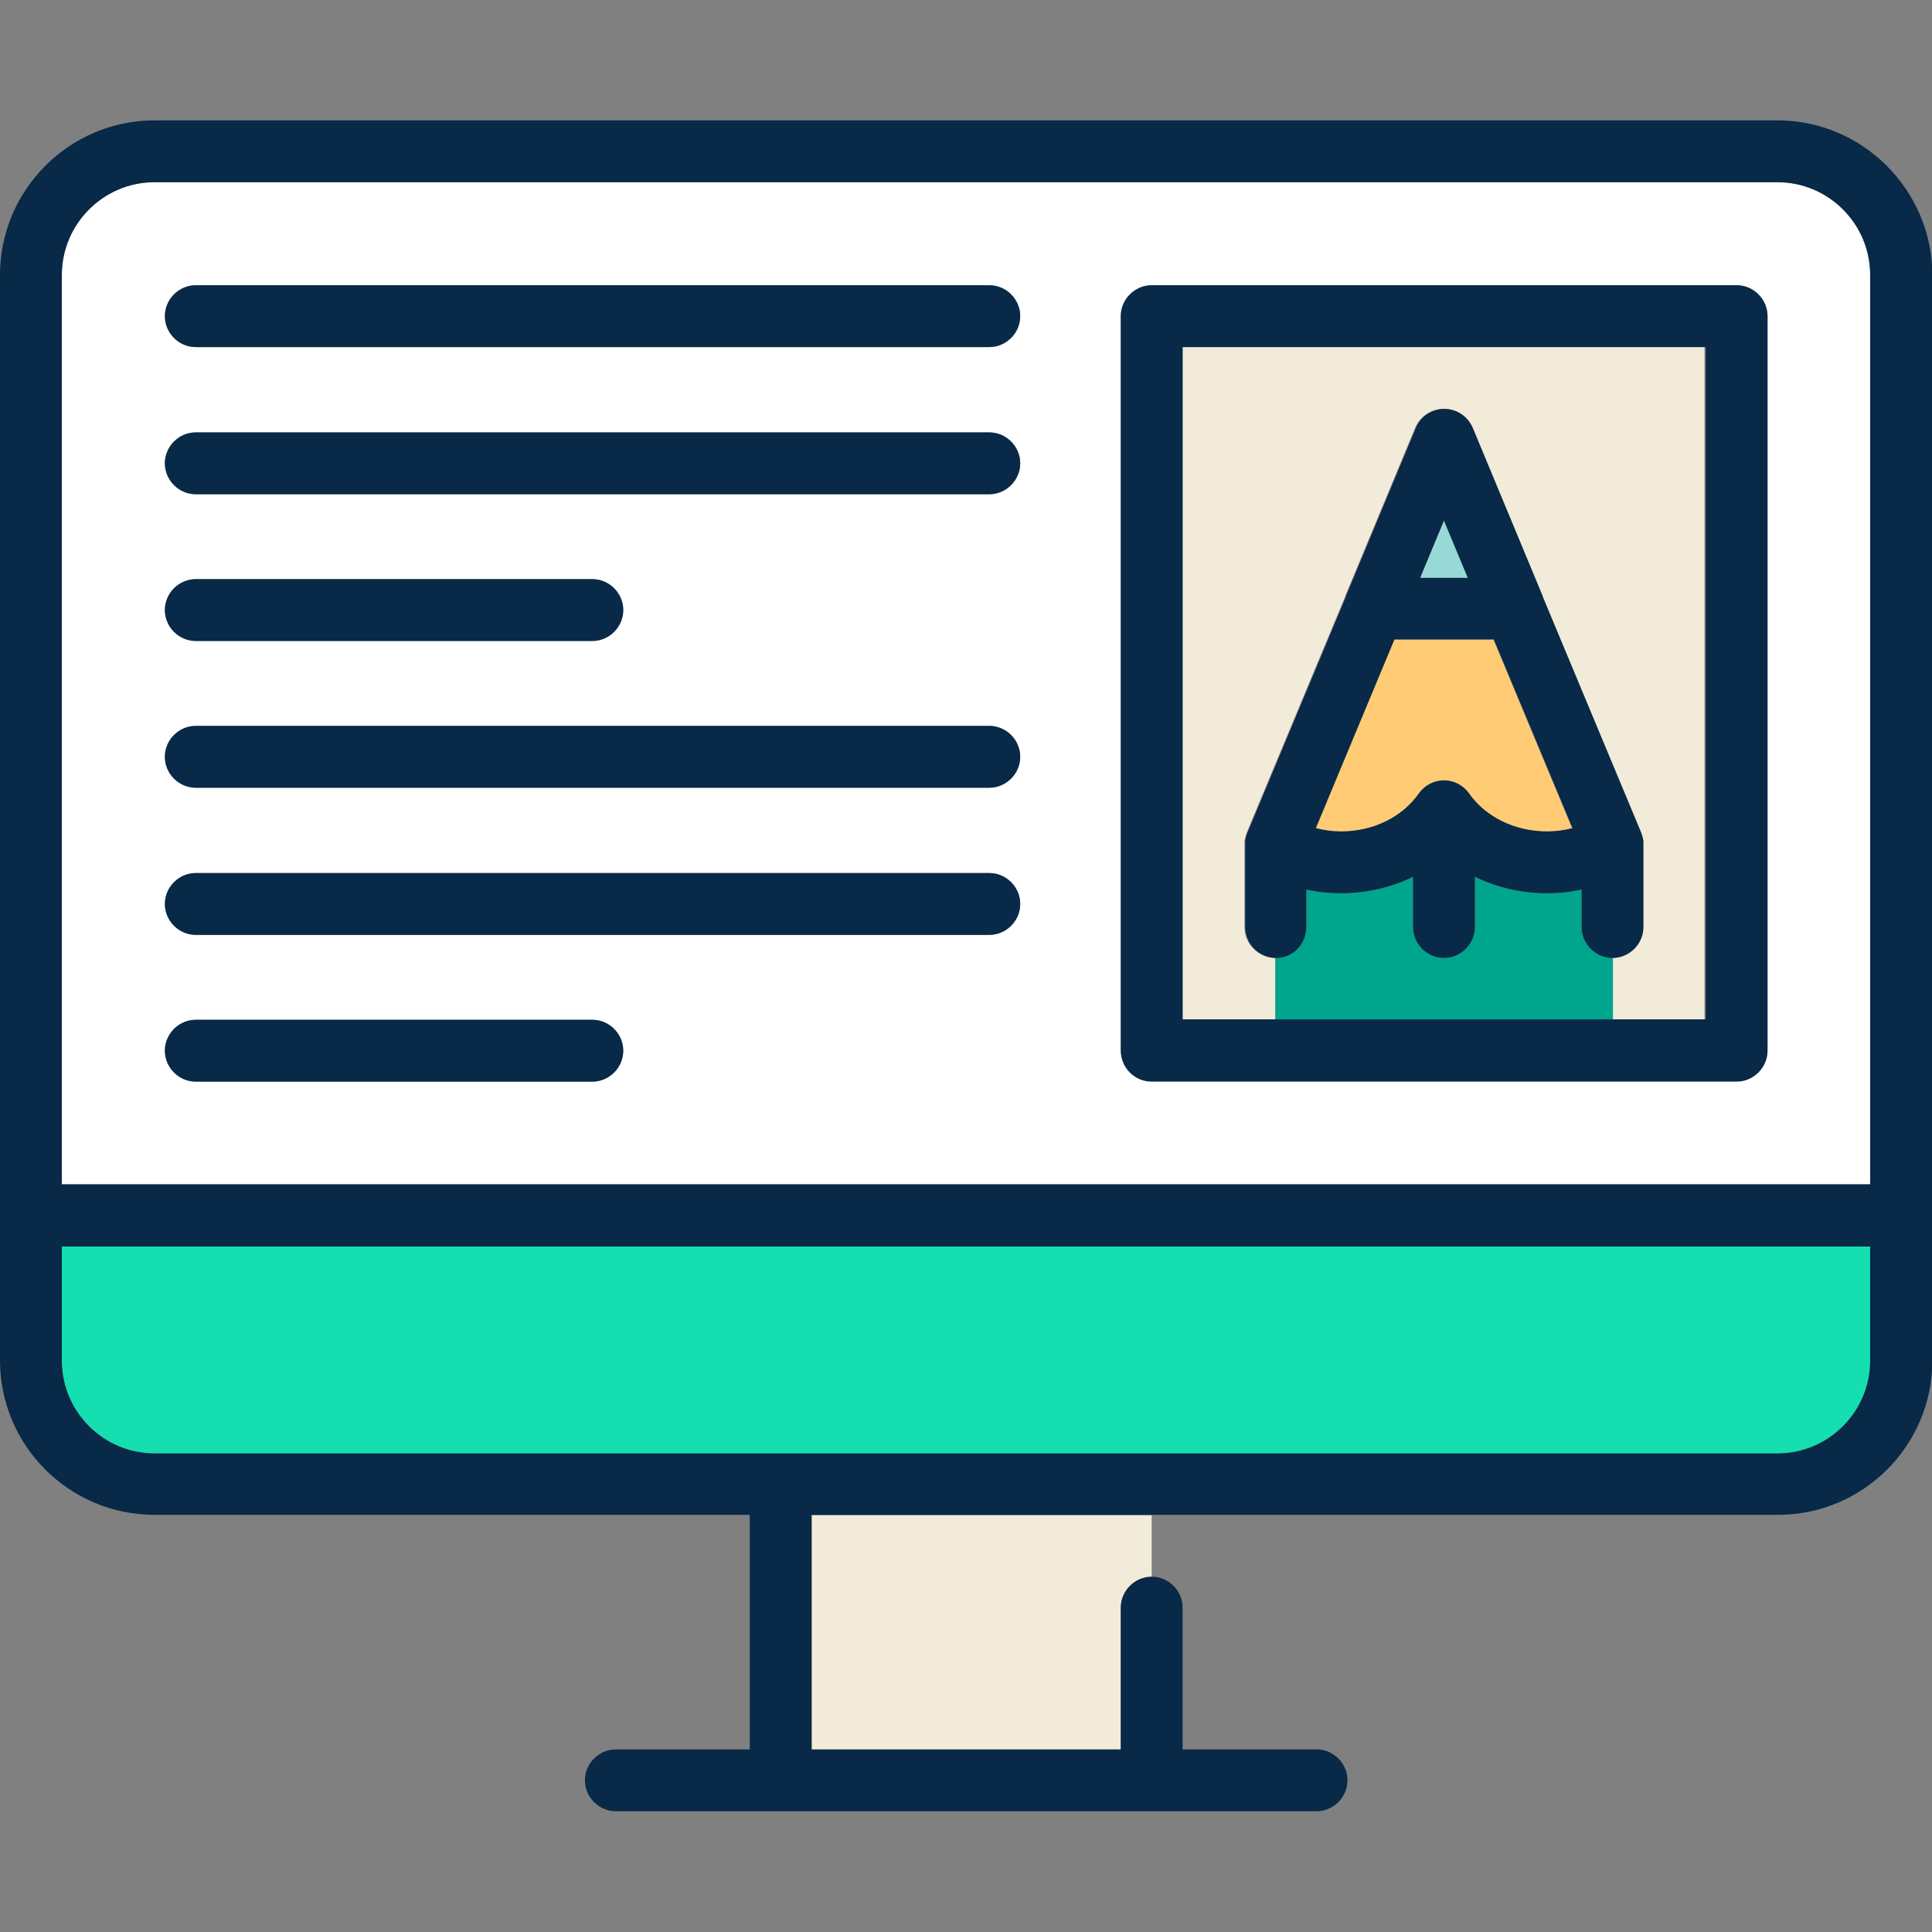
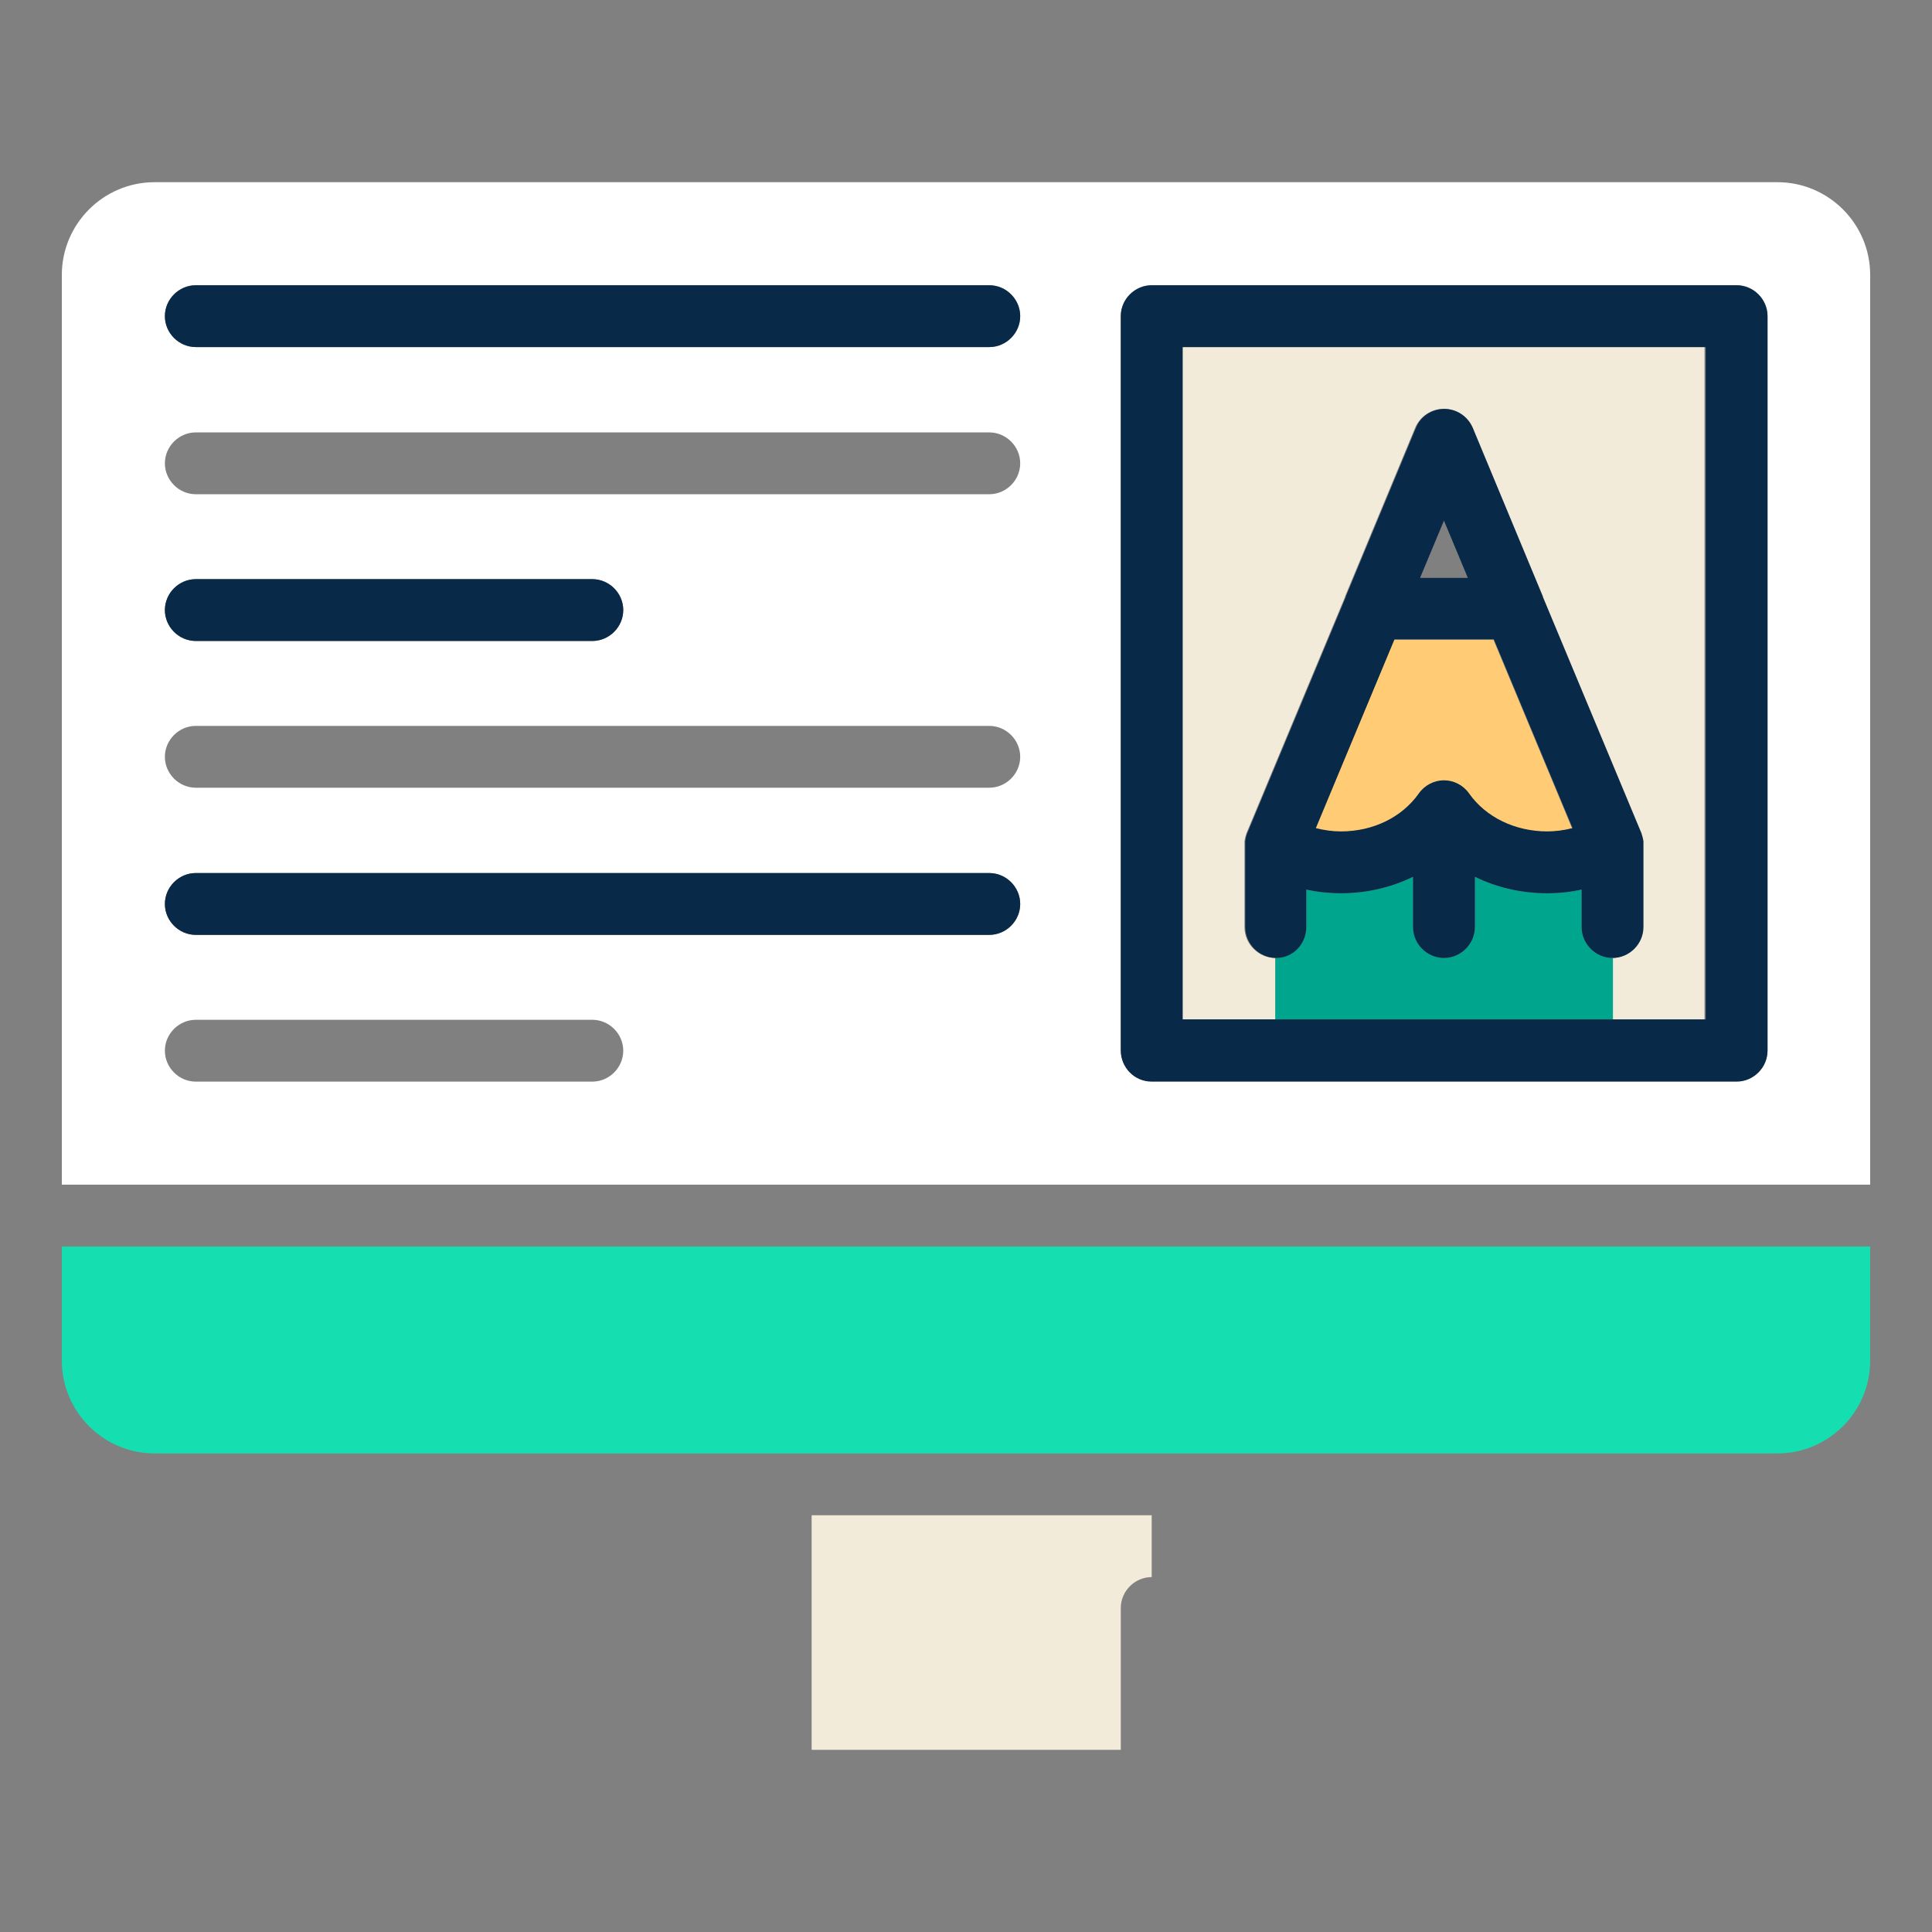
<svg xmlns="http://www.w3.org/2000/svg" version="1.1" id="Capa_1" x="0px" y="0px" viewBox="0 0 468.7 468.7" style="enable-background:new 0 0 468.7 468.7;" xml:space="preserve">
  <rect x="0" y="0" width="468.7" height="468.7" fill="#808080" stroke="none" />
  <style type="text/css">
	.st0{fill:#F2EBD9;}
	.st1{fill:#15DEB0;}
	.st2{fill:#FFFFFF;}
	.st3{fill:#082947;}
	.st4{fill:#00A58D;}
	.st5{fill:#98D9D5;}
	.st6{fill:#FFCC75;}
</style>
  <g>
    <path class="st0" d="M196.9,424.5h75v-34.4c0-4.1,3.4-7.5,7.5-7.5v-15h-82.5V424.5z" />
    <path class="st1" d="M453.7,302.4H15v27.7c0,12.4,10.1,22.5,22.5,22.5h393.7c12.4,0,22.5-10.1,22.5-22.5V302.4z" />
    <path class="st0" d="M309.4,232.4c-4.1,0-7.5-3.4-7.5-7.5V205c0,0,0,0,0-0.1c0-0.1,0-0.2,0-0.3c0-0.2,0-0.3,0-0.5   c0.1-0.7,0.3-1.4,0.5-2l23.9-57.3c0,0,0,0,0-0.1l17-40.9c1.2-2.8,3.9-4.6,6.9-4.6s5.8,1.8,6.9,4.6l17,40.9c0,0,0,0.1,0,0.1   l23.9,57.3c0.3,0.6,0.4,1.3,0.5,2c0,0.2,0,0.4,0,0.5c0,0.1,0,0.2,0,0.3c0,0,0,0,0,0.1v19.9c0,4.1-3.4,7.5-7.5,7.5v15h22.5V84.2   H286.9v163.1h22.5V232.4z" />
    <path class="st2" d="M15,287.4h438.7V66.7c0-12.4-10.1-22.5-22.5-22.5H37.5C25.1,44.2,15,54.3,15,66.7V287.4z M271.9,76.7   c0-4.1,3.4-7.5,7.5-7.5h141.9c4.1,0,7.5,3.4,7.5,7.5v178.1c0,4.1-3.4,7.5-7.5,7.5H279.4c-4.1,0-7.5-3.4-7.5-7.5V76.7z M47.5,69.2   H240c4.1,0,7.5,3.4,7.5,7.5s-3.4,7.5-7.5,7.5H47.5c-4.1,0-7.5-3.4-7.5-7.5S43.4,69.2,47.5,69.2z M47.5,104.9H240   c4.1,0,7.5,3.4,7.5,7.5s-3.4,7.5-7.5,7.5H47.5c-4.1,0-7.5-3.4-7.5-7.5S43.4,104.9,47.5,104.9z M47.5,140.5h96.2   c4.1,0,7.5,3.4,7.5,7.5s-3.4,7.5-7.5,7.5H47.5c-4.1,0-7.5-3.4-7.5-7.5S43.4,140.5,47.5,140.5z M47.5,176.1H240   c4.1,0,7.5,3.4,7.5,7.5s-3.4,7.5-7.5,7.5H47.5c-4.1,0-7.5-3.4-7.5-7.5S43.4,176.1,47.5,176.1z M47.5,211.8H240   c4.1,0,7.5,3.4,7.5,7.5s-3.4,7.5-7.5,7.5H47.5c-4.1,0-7.5-3.4-7.5-7.5S43.4,211.8,47.5,211.8z M47.5,247.4h96.2   c4.1,0,7.5,3.4,7.5,7.5c0,4.1-3.4,7.5-7.5,7.5H47.5c-4.1,0-7.5-3.4-7.5-7.5S43.4,247.4,47.5,247.4z" />
-     <path class="st3" d="M431.2,29.2H37.5C16.8,29.2,0,46.1,0,66.7v263.3c0,20.7,16.8,37.5,37.5,37.5h144.4v56.9h-32.5   c-4.1,0-7.5,3.4-7.5,7.5s3.4,7.5,7.5,7.5h170c4.1,0,7.5-3.4,7.5-7.5s-3.4-7.5-7.5-7.5h-32.5v-34.4c0-4.1-3.4-7.5-7.5-7.5   s-7.5,3.4-7.5,7.5v34.4h-75v-56.9h234.4c20.7,0,37.5-16.8,37.5-37.5V66.7C468.7,46.1,451.9,29.2,431.2,29.2z M431.2,352.6H37.5   c-12.4,0-22.5-10.1-22.5-22.5v-27.7h438.7v27.7C453.7,342.5,443.6,352.6,431.2,352.6z M37.5,44.2h393.7c12.4,0,22.5,10.1,22.5,22.5   v220.6H15V66.7C15,54.3,25.1,44.2,37.5,44.2z" />
    <path class="st3" d="M47.5,84.2H240c4.1,0,7.5-3.4,7.5-7.5s-3.4-7.5-7.5-7.5H47.5c-4.1,0-7.5,3.4-7.5,7.5S43.4,84.2,47.5,84.2z" />
-     <path class="st3" d="M47.5,119.9H240c4.1,0,7.5-3.4,7.5-7.5s-3.4-7.5-7.5-7.5H47.5c-4.1,0-7.5,3.4-7.5,7.5S43.4,119.9,47.5,119.9z" />
    <path class="st3" d="M47.5,155.5h96.2c4.1,0,7.5-3.4,7.5-7.5s-3.4-7.5-7.5-7.5H47.5c-4.1,0-7.5,3.4-7.5,7.5S43.4,155.5,47.5,155.5z   " />
-     <path class="st3" d="M47.5,191.1H240c4.1,0,7.5-3.4,7.5-7.5s-3.4-7.5-7.5-7.5H47.5c-4.1,0-7.5,3.4-7.5,7.5S43.4,191.1,47.5,191.1z" />
    <path class="st3" d="M47.5,226.8H240c4.1,0,7.5-3.4,7.5-7.5s-3.4-7.5-7.5-7.5H47.5c-4.1,0-7.5,3.4-7.5,7.5S43.4,226.8,47.5,226.8z" />
-     <path class="st3" d="M47.5,262.4h96.2c4.1,0,7.5-3.4,7.5-7.5s-3.4-7.5-7.5-7.5H47.5c-4.1,0-7.5,3.4-7.5,7.5S43.4,262.4,47.5,262.4z   " />
    <path class="st4" d="M383.7,224.9v-9.1c-2.7,0.6-5.6,0.9-8.4,0.9c-6.2,0-12.2-1.4-17.5-4v12.2c0,4.1-3.4,7.5-7.5,7.5   s-7.5-3.4-7.5-7.5v-12.2c-5.3,2.6-11.3,4-17.5,4c-2.9,0-5.7-0.3-8.4-0.9v9.1c0,4.1-3.4,7.5-7.5,7.5v15h81.9v-15   C387.1,232.4,383.7,229,383.7,224.9z" />
-     <polygon class="st5" points="344.5,140.2 356.1,140.2 350.3,126.2  " />
    <path class="st6" d="M381.4,201l-19.1-45.8h-24.1L319.2,201c2,0.5,4,0.8,6.1,0.8c7.8,0,14.8-3.5,18.9-9.2c1.4-2,3.7-3.2,6.1-3.2   s4.7,1.2,6.1,3.2c4.1,5.8,11.1,9.2,18.9,9.2C377.4,201.7,379.5,201.5,381.4,201z" />
    <path class="st3" d="M316.9,224.9v-9.1c2.7,0.6,5.6,0.9,8.4,0.9c6.2,0,12.2-1.4,17.5-4v12.2c0,4.1,3.4,7.5,7.5,7.5s7.5-3.4,7.5-7.5   v-12.2c5.3,2.6,11.3,4,17.5,4c2.9,0,5.7-0.3,8.4-0.9v9.1c0,4.1,3.4,7.5,7.5,7.5s7.5-3.4,7.5-7.5V205c0,0,0,0,0-0.1   c0-0.1,0-0.2,0-0.3c0-0.2,0-0.3,0-0.5c-0.1-0.7-0.3-1.4-0.5-2l-23.9-57.3c0,0,0-0.1,0-0.1l-17-40.9c-1.2-2.8-3.9-4.6-6.9-4.6   s-5.8,1.8-6.9,4.6l-17,40.9c0,0,0,0,0,0.1l-23.9,57.3c-0.3,0.6-0.4,1.3-0.5,2c0,0.2,0,0.4,0,0.5c0,0.1,0,0.2,0,0.3c0,0,0,0,0,0.1   v19.9c0,4.1,3.4,7.5,7.5,7.5S316.9,229,316.9,224.9z M356.4,192.5c-1.4-2-3.7-3.2-6.1-3.2s-4.7,1.2-6.1,3.2   c-4.1,5.8-11.1,9.2-18.9,9.2c-2.1,0-4.1-0.3-6.1-0.8l19.1-45.8h24.1l19.1,45.8c-2,0.5-4,0.8-6.1,0.8   C367.6,201.7,360.5,198.3,356.4,192.5z M344.5,140.2l5.8-13.9l5.8,13.9H344.5z" />
    <path class="st3" d="M279.4,262.4h141.9c4.1,0,7.5-3.4,7.5-7.5V76.7c0-4.1-3.4-7.5-7.5-7.5H279.4c-4.1,0-7.5,3.4-7.5,7.5v178.1   C271.9,259,275.2,262.4,279.4,262.4z M286.9,84.2h126.9v163.1H286.9V84.2z" />
  </g>
</svg>